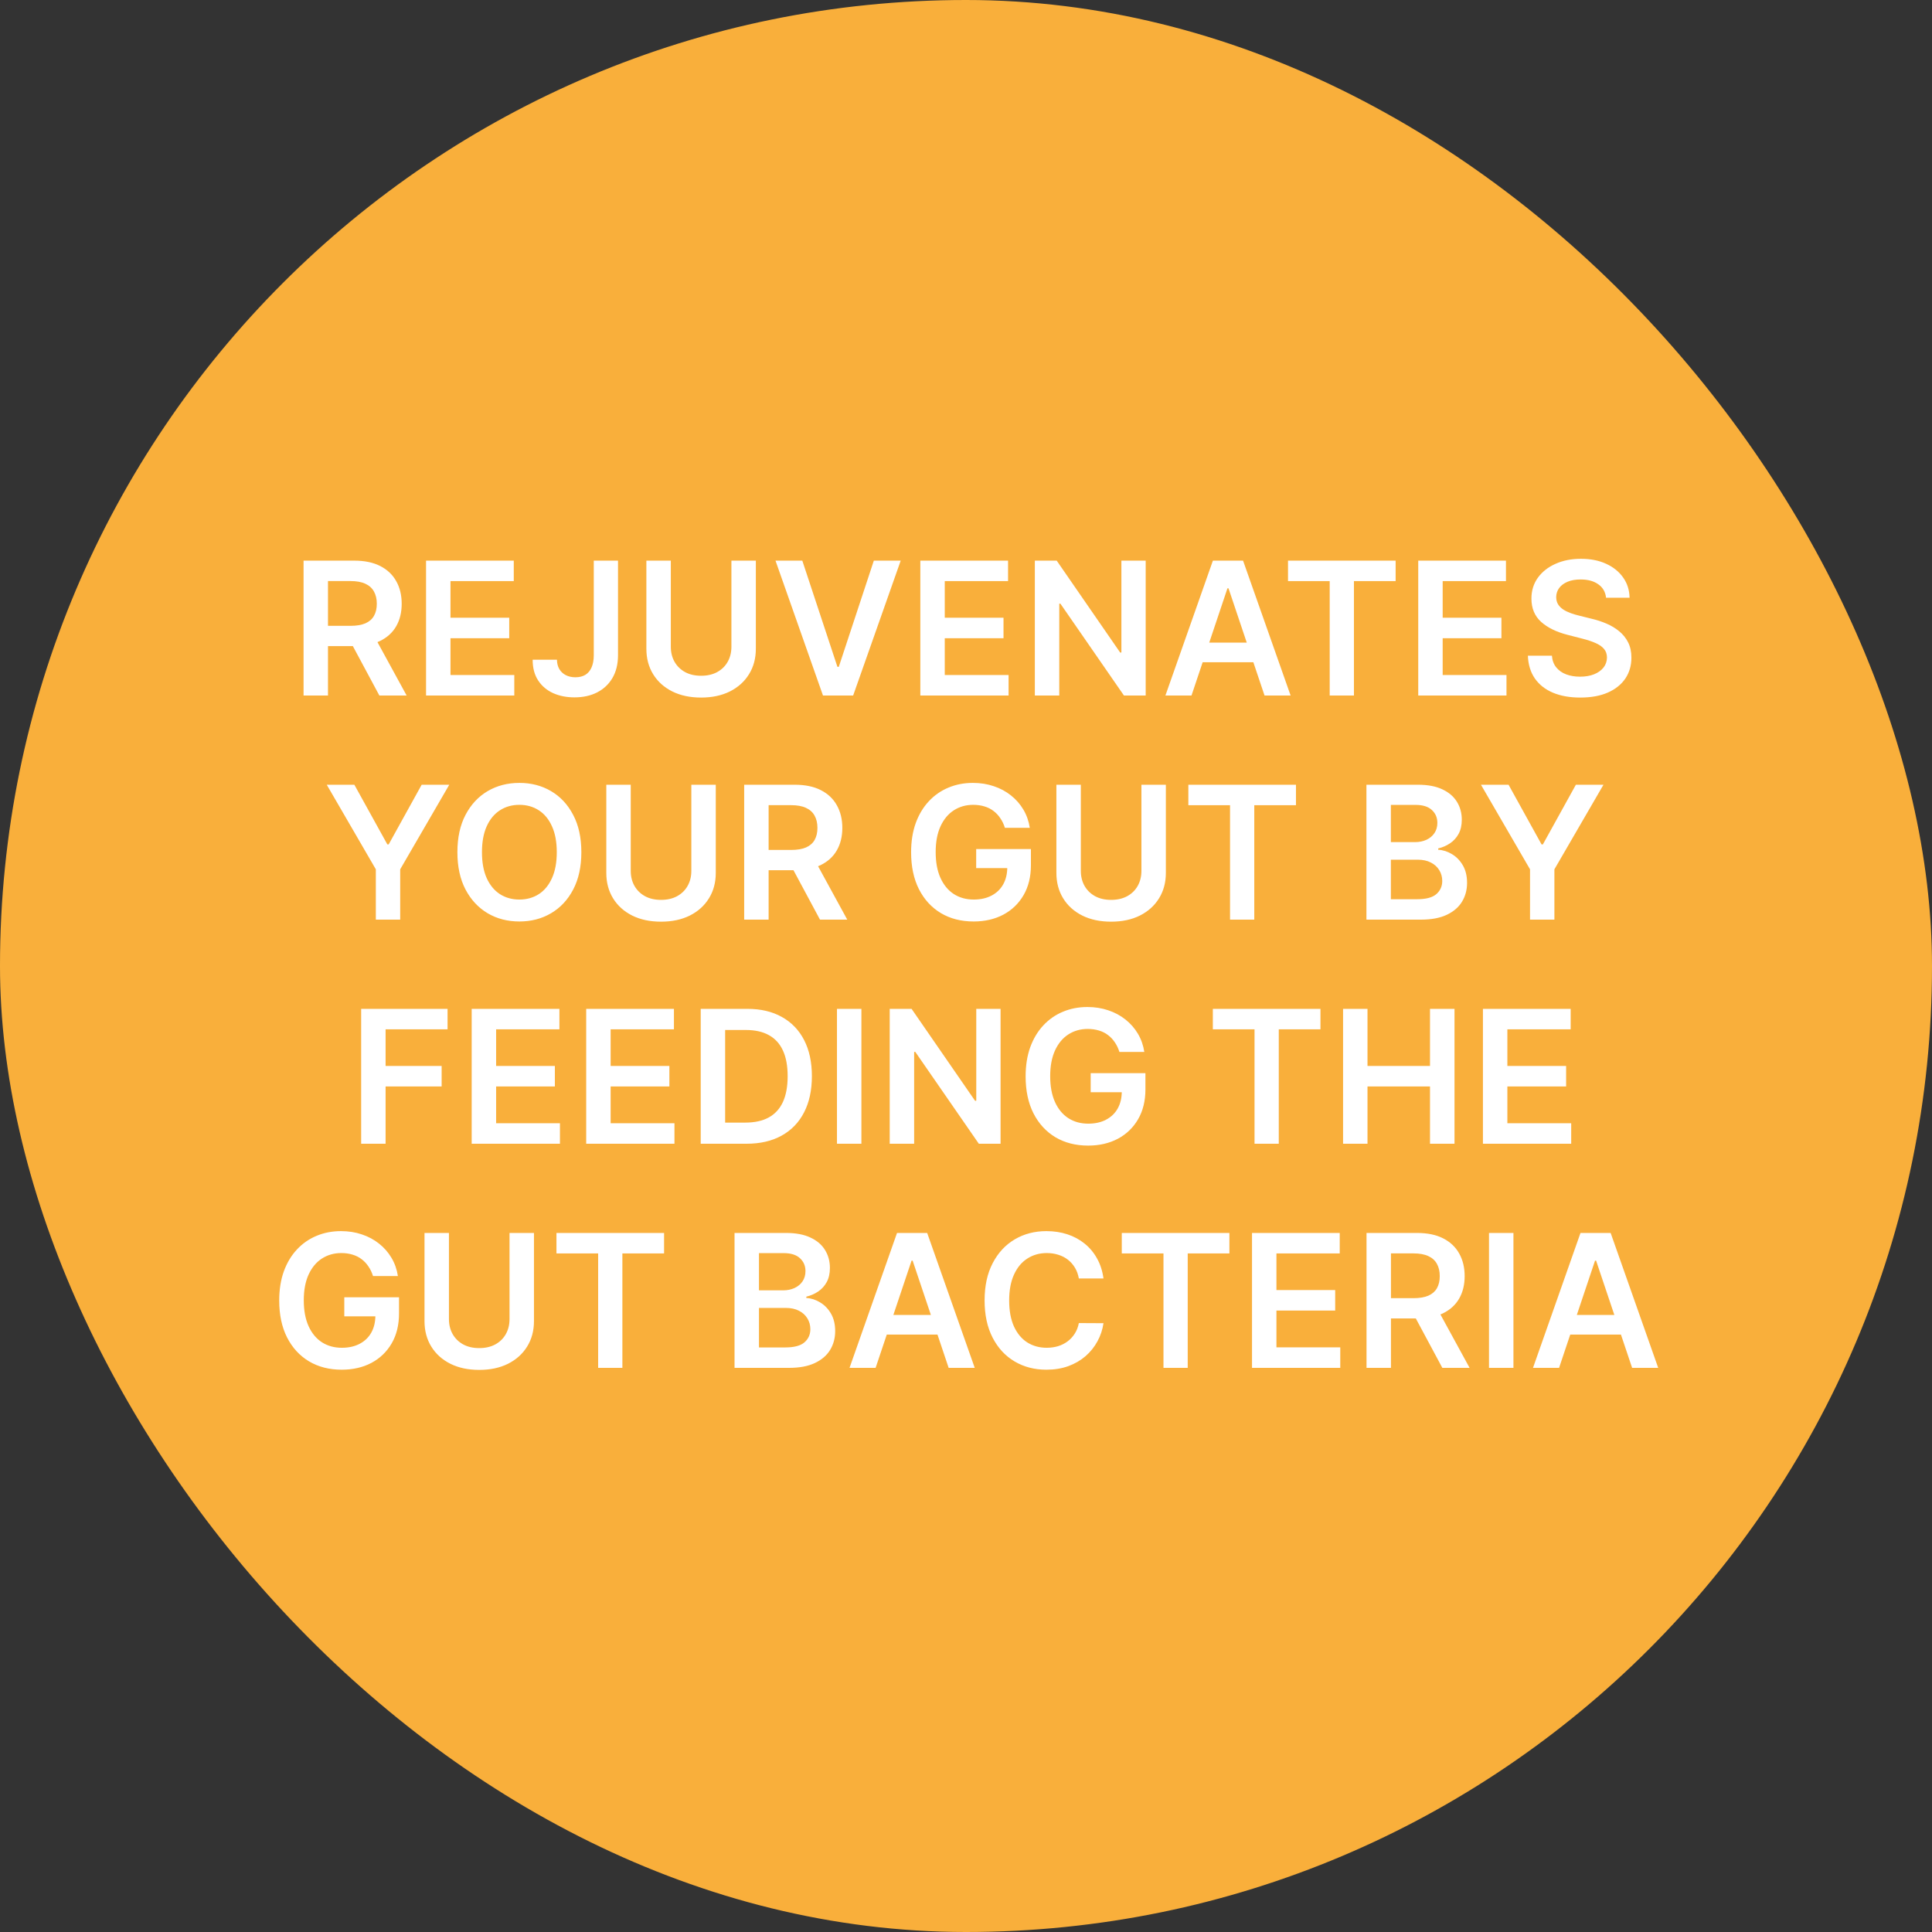
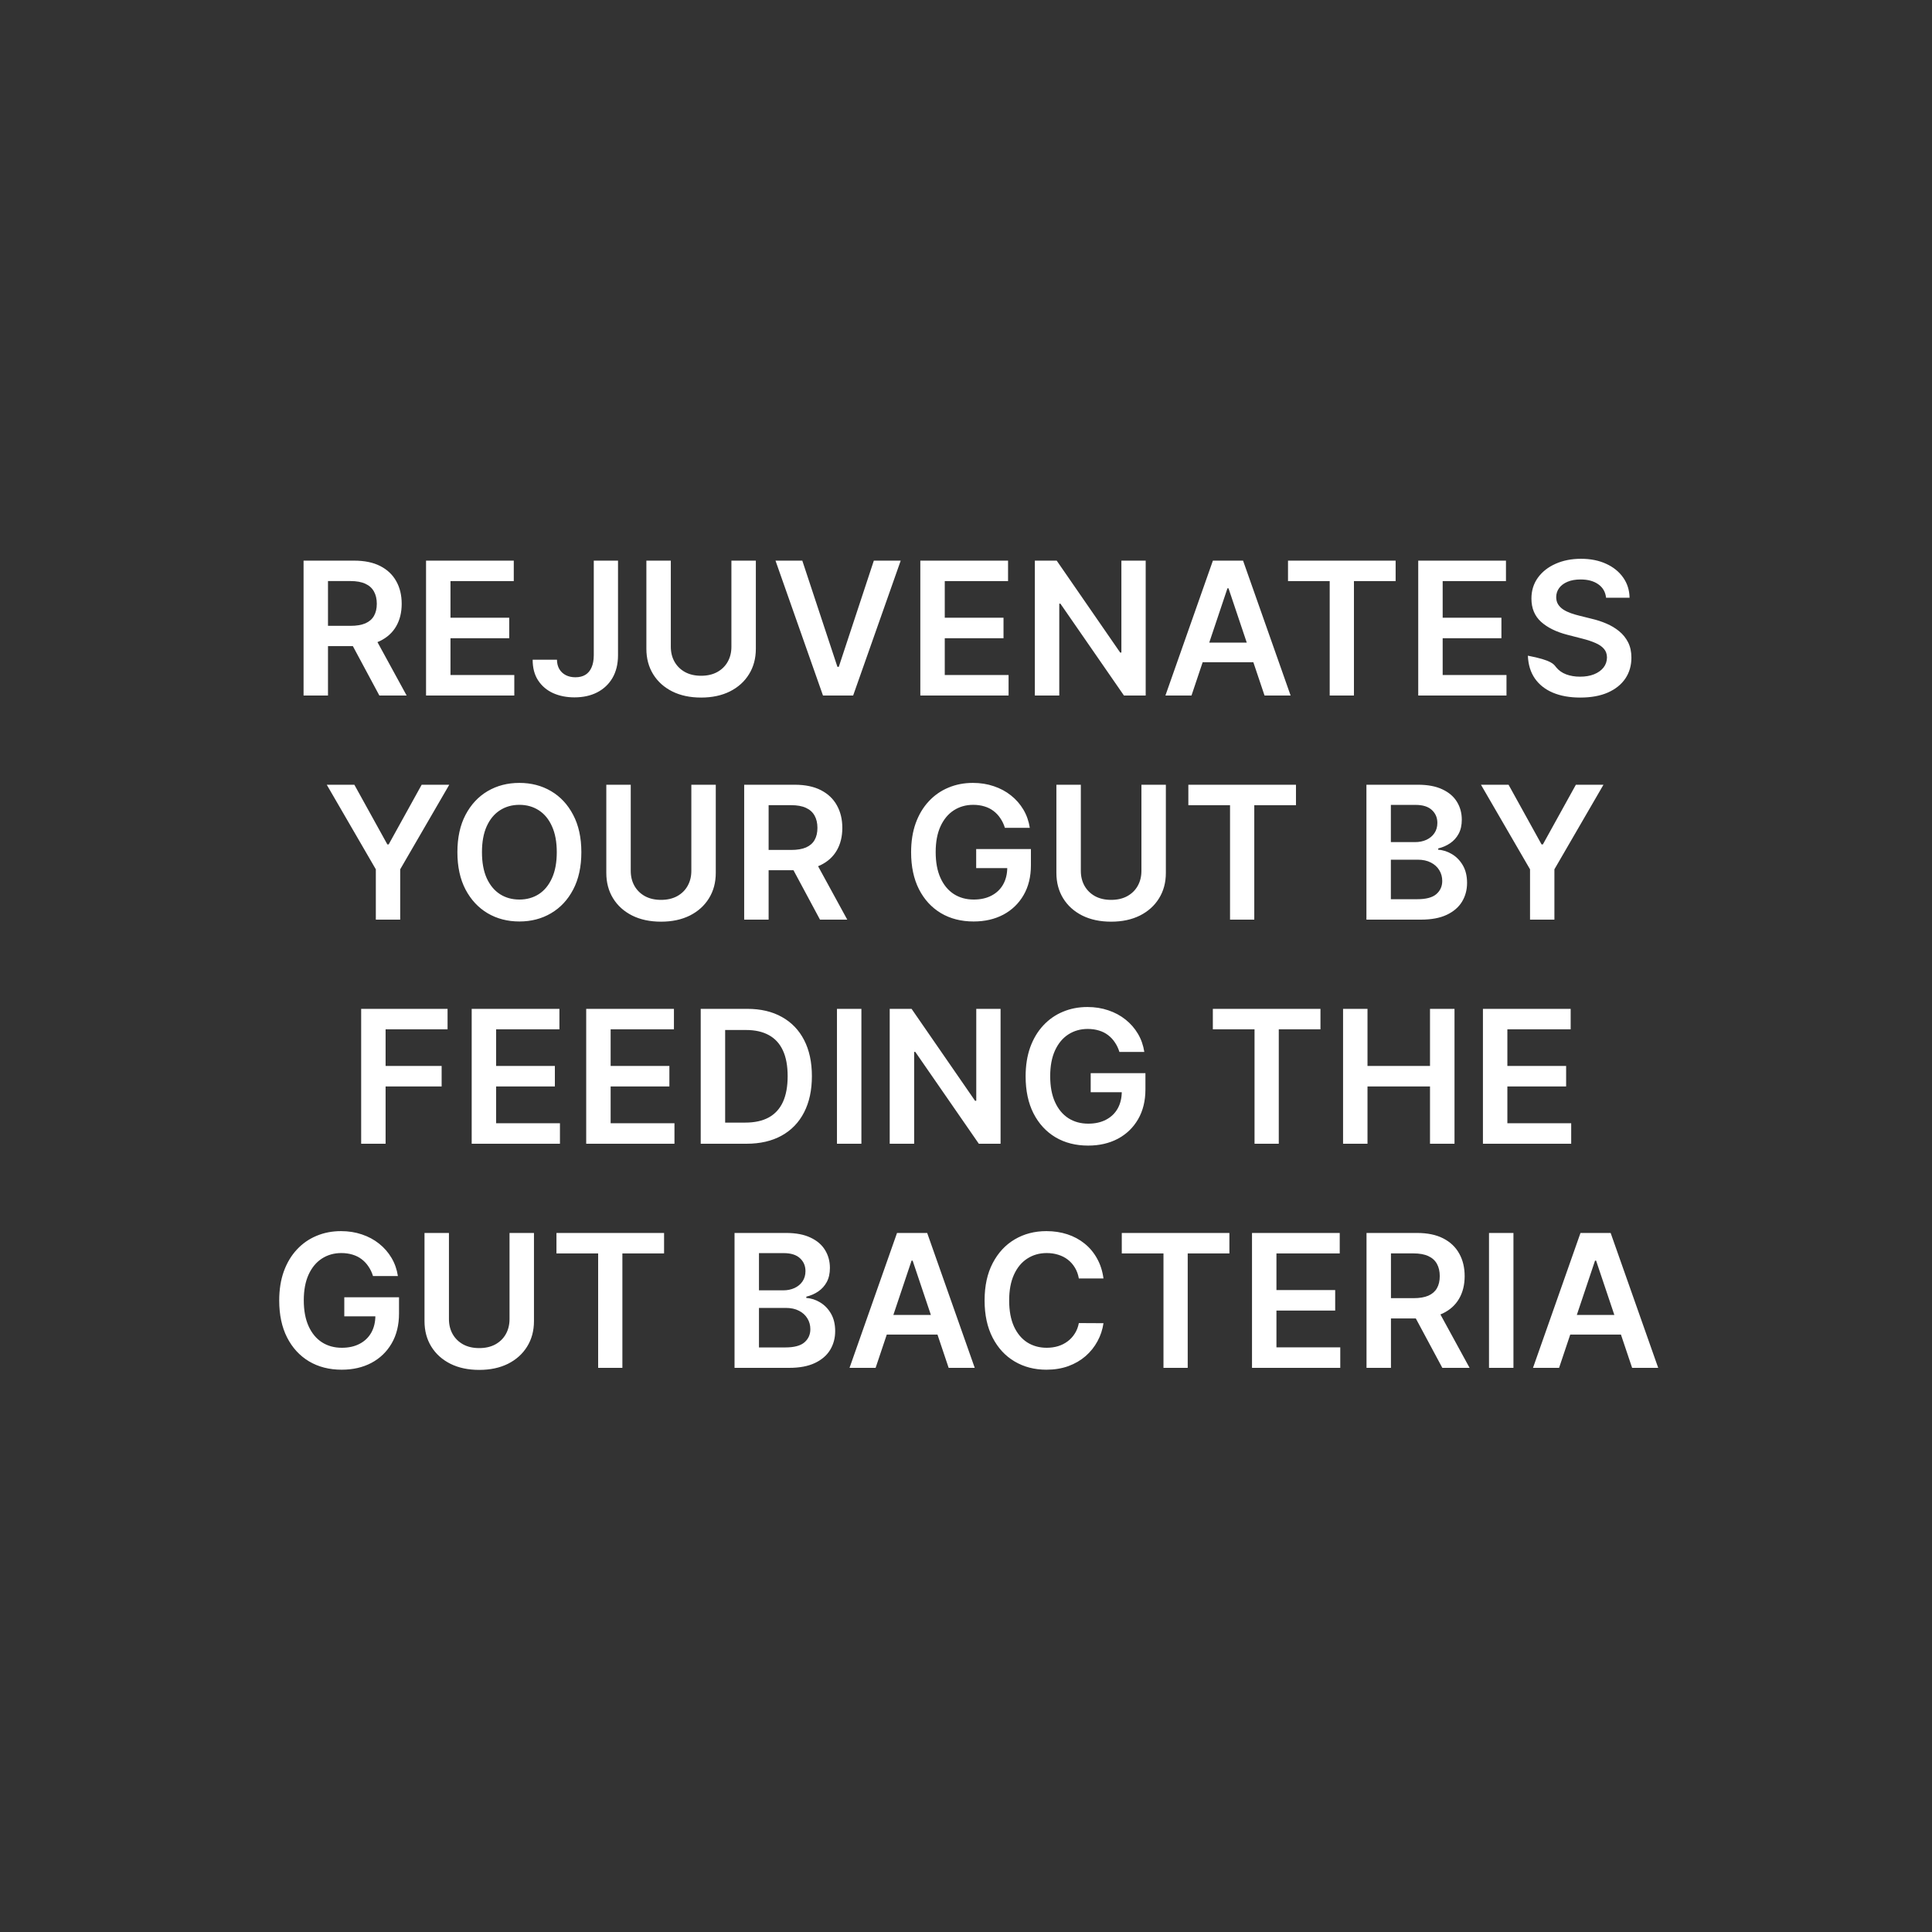
<svg xmlns="http://www.w3.org/2000/svg" width="250" height="250" viewBox="0 0 250 250" fill="none">
  <rect x="0" y="0" width="250" height="250" fill="#333333" stroke="none" />
-   <rect width="250" height="250" rx="125" fill="#F9AF3B" />
-   <path d="M39.281 90V72.546H45.826C47.167 72.546 48.292 72.778 49.201 73.244C50.116 73.71 50.806 74.364 51.272 75.204C51.744 76.04 51.979 77.014 51.979 78.128C51.979 79.247 51.741 80.219 51.264 81.043C50.792 81.861 50.096 82.494 49.175 82.943C48.255 83.386 47.124 83.608 45.783 83.608H41.121V80.983H45.357C46.141 80.983 46.783 80.875 47.283 80.659C47.783 80.438 48.153 80.117 48.391 79.696C48.636 79.27 48.758 78.747 48.758 78.128C48.758 77.508 48.636 76.98 48.391 76.543C48.147 76.099 47.775 75.764 47.275 75.537C46.775 75.304 46.13 75.188 45.34 75.188H42.442V90H39.281ZM48.297 82.091L52.619 90H49.09L44.846 82.091H48.297ZM55.13 90V72.546H66.482V75.196H58.292V79.935H65.894V82.585H58.292V87.349H66.55V90H55.13ZM76.834 72.546H79.971V84.818C79.965 85.943 79.726 86.912 79.255 87.724C78.783 88.531 78.124 89.153 77.278 89.591C76.437 90.023 75.457 90.239 74.337 90.239C73.314 90.239 72.394 90.057 71.576 89.693C70.763 89.324 70.118 88.778 69.641 88.057C69.164 87.335 68.925 86.438 68.925 85.364H72.07C72.076 85.835 72.178 86.242 72.377 86.582C72.582 86.923 72.863 87.185 73.221 87.367C73.579 87.548 73.991 87.639 74.457 87.639C74.962 87.639 75.391 87.534 75.743 87.324C76.096 87.108 76.363 86.79 76.545 86.369C76.732 85.949 76.829 85.432 76.834 84.818V72.546ZM94.644 72.546H97.806V83.949C97.806 85.199 97.51 86.298 96.919 87.247C96.334 88.196 95.51 88.938 94.448 89.472C93.385 90 92.144 90.264 90.724 90.264C89.297 90.264 88.053 90 86.991 89.472C85.928 88.938 85.104 88.196 84.519 87.247C83.934 86.298 83.641 85.199 83.641 83.949V72.546H86.803V83.685C86.803 84.412 86.962 85.06 87.28 85.628C87.604 86.196 88.059 86.642 88.644 86.966C89.229 87.284 89.922 87.443 90.724 87.443C91.525 87.443 92.218 87.284 92.803 86.966C93.394 86.642 93.849 86.196 94.167 85.628C94.485 85.06 94.644 84.412 94.644 83.685V72.546ZM103.818 72.546L108.361 86.284H108.54L113.074 72.546H116.551L110.397 90H106.494L100.349 72.546H103.818ZM119.09 90V72.546H130.442V75.196H122.252V79.935H129.854V82.585H122.252V87.349H130.51V90H119.09ZM148.252 72.546V90H145.439L137.215 78.111H137.07V90H133.908V72.546H136.738L144.953 84.443H145.107V72.546H148.252ZM154.179 90H150.804L156.948 72.546H160.852L167.005 90H163.63L158.968 76.125H158.832L154.179 90ZM154.289 83.156H163.494V85.696H154.289V83.156ZM166.668 75.196V72.546H180.594V75.196H175.199V90H172.063V75.196H166.668ZM183.519 90V72.546H194.871V75.196H186.681V79.935H194.283V82.585H186.681V87.349H194.939V90H183.519ZM207.823 77.344C207.743 76.599 207.408 76.02 206.817 75.605C206.232 75.19 205.47 74.983 204.533 74.983C203.874 74.983 203.308 75.082 202.837 75.281C202.365 75.48 202.004 75.75 201.754 76.091C201.504 76.432 201.377 76.821 201.371 77.258C201.371 77.622 201.453 77.938 201.618 78.204C201.788 78.472 202.019 78.699 202.308 78.886C202.598 79.068 202.919 79.222 203.271 79.347C203.624 79.472 203.979 79.577 204.337 79.662L205.973 80.071C206.632 80.224 207.266 80.432 207.874 80.693C208.487 80.954 209.036 81.284 209.519 81.682C210.007 82.079 210.394 82.56 210.678 83.122C210.962 83.685 211.104 84.344 211.104 85.099C211.104 86.122 210.842 87.023 210.32 87.801C209.797 88.574 209.041 89.179 208.053 89.617C207.07 90.048 205.879 90.264 204.482 90.264C203.124 90.264 201.945 90.054 200.945 89.633C199.95 89.213 199.172 88.599 198.609 87.793C198.053 86.986 197.752 86.003 197.706 84.844H200.817C200.862 85.452 201.05 85.957 201.379 86.361C201.709 86.764 202.138 87.065 202.666 87.264C203.2 87.463 203.797 87.562 204.456 87.562C205.144 87.562 205.746 87.46 206.263 87.256C206.786 87.046 207.195 86.756 207.49 86.386C207.786 86.011 207.936 85.574 207.942 85.074C207.936 84.619 207.803 84.244 207.541 83.949C207.28 83.648 206.913 83.398 206.442 83.199C205.976 82.994 205.43 82.812 204.805 82.653L202.82 82.142C201.382 81.773 200.246 81.213 199.411 80.463C198.581 79.707 198.166 78.704 198.166 77.454C198.166 76.426 198.445 75.526 199.002 74.753C199.564 73.98 200.328 73.381 201.294 72.954C202.26 72.523 203.354 72.307 204.575 72.307C205.814 72.307 206.899 72.523 207.831 72.954C208.769 73.381 209.504 73.974 210.038 74.736C210.573 75.492 210.848 76.361 210.865 77.344H207.823ZM42.283 101.545H45.854L50.123 109.267H50.294L54.564 101.545H58.135L51.785 112.489V119H48.632V112.489L42.283 101.545ZM75.227 110.273C75.227 112.153 74.874 113.764 74.17 115.105C73.471 116.44 72.516 117.463 71.306 118.173C70.102 118.884 68.735 119.239 67.207 119.239C65.678 119.239 64.309 118.884 63.099 118.173C61.894 117.457 60.94 116.432 60.235 115.097C59.536 113.756 59.187 112.148 59.187 110.273C59.187 108.392 59.536 106.784 60.235 105.449C60.94 104.108 61.894 103.082 63.099 102.372C64.309 101.662 65.678 101.307 67.207 101.307C68.735 101.307 70.102 101.662 71.306 102.372C72.516 103.082 73.471 104.108 74.17 105.449C74.874 106.784 75.227 108.392 75.227 110.273ZM72.047 110.273C72.047 108.949 71.84 107.832 71.425 106.923C71.016 106.009 70.448 105.318 69.721 104.852C68.993 104.381 68.155 104.145 67.207 104.145C66.258 104.145 65.42 104.381 64.692 104.852C63.965 105.318 63.394 106.009 62.979 106.923C62.57 107.832 62.366 108.949 62.366 110.273C62.366 111.597 62.57 112.716 62.979 113.631C63.394 114.54 63.965 115.23 64.692 115.702C65.42 116.168 66.258 116.401 67.207 116.401C68.155 116.401 68.993 116.168 69.721 115.702C70.448 115.23 71.016 114.54 71.425 113.631C71.84 112.716 72.047 111.597 72.047 110.273ZM89.459 101.545H92.621V112.949C92.621 114.199 92.325 115.298 91.734 116.247C91.149 117.196 90.325 117.937 89.263 118.472C88.2 119 86.959 119.264 85.538 119.264C84.112 119.264 82.868 119 81.805 118.472C80.743 117.937 79.919 117.196 79.334 116.247C78.748 115.298 78.456 114.199 78.456 112.949V101.545H81.618V112.685C81.618 113.412 81.777 114.06 82.095 114.628C82.419 115.196 82.873 115.642 83.459 115.966C84.044 116.284 84.737 116.443 85.538 116.443C86.339 116.443 87.032 116.284 87.618 115.966C88.209 115.642 88.663 115.196 88.981 114.628C89.3 114.06 89.459 113.412 89.459 112.685V101.545ZM96.297 119V101.545H102.843C104.184 101.545 105.309 101.778 106.218 102.244C107.133 102.71 107.823 103.364 108.289 104.205C108.76 105.04 108.996 106.014 108.996 107.128C108.996 108.247 108.758 109.219 108.28 110.043C107.809 110.861 107.113 111.494 106.192 111.943C105.272 112.386 104.141 112.608 102.8 112.608H98.138V109.983H102.374C103.158 109.983 103.8 109.875 104.3 109.659C104.8 109.437 105.17 109.116 105.408 108.696C105.652 108.27 105.775 107.747 105.775 107.128C105.775 106.509 105.652 105.98 105.408 105.543C105.164 105.099 104.792 104.764 104.292 104.537C103.792 104.304 103.147 104.188 102.357 104.188H99.459V119H96.297ZM105.314 111.091L109.635 119H106.107L101.863 111.091H105.314ZM130.033 107.119C129.891 106.659 129.695 106.247 129.445 105.884C129.201 105.514 128.905 105.199 128.559 104.938C128.218 104.676 127.826 104.48 127.382 104.349C126.939 104.213 126.456 104.145 125.934 104.145C124.996 104.145 124.161 104.381 123.428 104.852C122.695 105.324 122.118 106.017 121.698 106.932C121.283 107.841 121.076 108.949 121.076 110.256C121.076 111.574 121.283 112.69 121.698 113.605C122.113 114.52 122.689 115.216 123.428 115.693C124.167 116.165 125.025 116.401 126.002 116.401C126.888 116.401 127.655 116.23 128.303 115.889C128.956 115.548 129.459 115.065 129.811 114.44C130.164 113.81 130.34 113.071 130.34 112.224L131.056 112.335H126.317V109.864H133.4V111.96C133.4 113.455 133.081 114.747 132.445 115.838C131.809 116.929 130.934 117.77 129.82 118.361C128.706 118.946 127.428 119.239 125.985 119.239C124.377 119.239 122.965 118.878 121.749 118.156C120.539 117.429 119.593 116.398 118.911 115.062C118.235 113.722 117.897 112.131 117.897 110.29C117.897 108.881 118.096 107.622 118.493 106.514C118.897 105.406 119.459 104.466 120.181 103.693C120.902 102.915 121.749 102.324 122.721 101.92C123.692 101.511 124.749 101.307 125.891 101.307C126.857 101.307 127.757 101.449 128.593 101.733C129.428 102.011 130.169 102.409 130.817 102.926C131.471 103.443 132.007 104.057 132.428 104.767C132.848 105.477 133.124 106.261 133.255 107.119H130.033ZM147.7 101.545H150.862V112.949C150.862 114.199 150.566 115.298 149.975 116.247C149.39 117.196 148.566 117.937 147.504 118.472C146.441 119 145.2 119.264 143.779 119.264C142.353 119.264 141.109 119 140.046 118.472C138.984 117.937 138.16 117.196 137.575 116.247C136.99 115.298 136.697 114.199 136.697 112.949V101.545H139.859V112.685C139.859 113.412 140.018 114.06 140.336 114.628C140.66 115.196 141.115 115.642 141.7 115.966C142.285 116.284 142.978 116.443 143.779 116.443C144.581 116.443 145.274 116.284 145.859 115.966C146.45 115.642 146.904 115.196 147.223 114.628C147.541 114.06 147.7 113.412 147.7 112.685V101.545ZM153.772 104.196V101.545H167.698V104.196H162.303V119H159.166V104.196H153.772ZM176.815 119V101.545H183.497C184.759 101.545 185.807 101.744 186.642 102.142C187.483 102.534 188.111 103.071 188.526 103.753C188.946 104.435 189.156 105.207 189.156 106.071C189.156 106.781 189.02 107.389 188.747 107.895C188.475 108.395 188.108 108.801 187.648 109.114C187.188 109.426 186.673 109.651 186.105 109.787V109.957C186.725 109.991 187.318 110.182 187.887 110.528C188.46 110.869 188.929 111.352 189.293 111.977C189.656 112.602 189.838 113.358 189.838 114.244C189.838 115.148 189.619 115.96 189.182 116.682C188.744 117.398 188.085 117.963 187.205 118.378C186.324 118.793 185.216 119 183.881 119H176.815ZM179.977 116.358H183.378C184.526 116.358 185.352 116.139 185.858 115.702C186.369 115.259 186.625 114.69 186.625 113.997C186.625 113.48 186.497 113.014 186.242 112.599C185.986 112.179 185.622 111.849 185.151 111.611C184.679 111.366 184.117 111.244 183.463 111.244H179.977V116.358ZM179.977 108.969H183.105C183.651 108.969 184.142 108.869 184.58 108.67C185.017 108.466 185.361 108.179 185.611 107.81C185.867 107.435 185.994 106.991 185.994 106.48C185.994 105.804 185.756 105.247 185.279 104.81C184.807 104.372 184.105 104.153 183.173 104.153H179.977V108.969ZM191.636 101.545H195.207L199.477 109.267H199.647L203.917 101.545H207.488L201.139 112.489V119H197.985V112.489L191.636 101.545ZM46.734 148V130.545H57.915V133.196H49.896V137.935H57.148V140.585H49.896V148H46.734ZM61.036 148V130.545H72.388V133.196H64.198V137.935H71.8V140.585H64.198V145.349H72.457V148H61.036ZM75.854 148V130.545H87.207V133.196H79.016V137.935H86.618V140.585H79.016V145.349H87.275V148H75.854ZM96.587 148H90.672V130.545H96.707C98.439 130.545 99.928 130.895 101.172 131.594C102.422 132.287 103.383 133.284 104.053 134.585C104.724 135.886 105.059 137.443 105.059 139.256C105.059 141.074 104.721 142.636 104.045 143.943C103.374 145.25 102.405 146.253 101.138 146.952C99.877 147.651 98.36 148 96.587 148ZM93.834 145.264H96.434C97.65 145.264 98.664 145.043 99.476 144.599C100.289 144.151 100.9 143.483 101.309 142.597C101.718 141.705 101.922 140.591 101.922 139.256C101.922 137.92 101.718 136.812 101.309 135.932C100.9 135.045 100.295 134.384 99.493 133.946C98.698 133.503 97.709 133.281 96.528 133.281H93.834V145.264ZM111.465 130.545V148H108.303V130.545H111.465ZM129.473 130.545V148H126.66L118.436 136.111H118.291V148H115.129V130.545H117.958L126.174 142.443H126.328V130.545H129.473ZM144.851 136.119C144.709 135.659 144.513 135.247 144.263 134.884C144.019 134.514 143.723 134.199 143.377 133.938C143.036 133.676 142.644 133.48 142.201 133.349C141.757 133.213 141.274 133.145 140.752 133.145C139.814 133.145 138.979 133.381 138.246 133.852C137.513 134.324 136.936 135.017 136.516 135.932C136.101 136.841 135.894 137.949 135.894 139.256C135.894 140.574 136.101 141.69 136.516 142.605C136.931 143.52 137.507 144.216 138.246 144.693C138.985 145.165 139.843 145.401 140.82 145.401C141.706 145.401 142.473 145.23 143.121 144.889C143.774 144.548 144.277 144.065 144.63 143.44C144.982 142.81 145.158 142.071 145.158 141.224L145.874 141.335H141.135V138.864H148.218V140.96C148.218 142.455 147.899 143.747 147.263 144.838C146.627 145.929 145.752 146.77 144.638 147.361C143.524 147.946 142.246 148.239 140.803 148.239C139.195 148.239 137.783 147.878 136.567 147.156C135.357 146.429 134.411 145.398 133.729 144.062C133.053 142.722 132.715 141.131 132.715 139.29C132.715 137.881 132.914 136.622 133.311 135.514C133.715 134.406 134.277 133.466 134.999 132.693C135.72 131.915 136.567 131.324 137.539 130.92C138.51 130.511 139.567 130.307 140.709 130.307C141.675 130.307 142.576 130.449 143.411 130.733C144.246 131.011 144.988 131.409 145.635 131.926C146.289 132.443 146.826 133.057 147.246 133.767C147.667 134.477 147.942 135.261 148.073 136.119H144.851ZM156.941 133.196V130.545H170.867V133.196H165.473V148H162.336V133.196H156.941ZM173.792 148V130.545H176.954V137.935H185.042V130.545H188.213V148H185.042V140.585H176.954V148H173.792ZM191.891 148V130.545H203.244V133.196H195.053V137.935H202.656V140.585H195.053V145.349H203.312V148H191.891ZM48.267 165.119C48.125 164.659 47.929 164.247 47.679 163.884C47.434 163.514 47.139 163.199 46.792 162.938C46.451 162.676 46.059 162.48 45.616 162.349C45.173 162.213 44.69 162.145 44.167 162.145C43.23 162.145 42.395 162.381 41.661 162.852C40.929 163.324 40.352 164.017 39.931 164.932C39.517 165.841 39.309 166.949 39.309 168.256C39.309 169.574 39.517 170.69 39.931 171.605C40.346 172.52 40.923 173.216 41.661 173.693C42.4 174.165 43.258 174.401 44.235 174.401C45.122 174.401 45.889 174.23 46.536 173.889C47.19 173.548 47.693 173.065 48.045 172.44C48.397 171.81 48.574 171.071 48.574 170.224L49.289 170.335H44.551V167.864H51.633V169.96C51.633 171.455 51.315 172.747 50.679 173.838C50.042 174.929 49.167 175.77 48.054 176.361C46.94 176.946 45.661 177.239 44.218 177.239C42.61 177.239 41.199 176.878 39.983 176.156C38.772 175.429 37.826 174.398 37.145 173.062C36.468 171.722 36.13 170.131 36.13 168.29C36.13 166.881 36.329 165.622 36.727 164.514C37.13 163.406 37.693 162.466 38.414 161.693C39.136 160.915 39.983 160.324 40.954 159.92C41.926 159.511 42.983 159.307 44.125 159.307C45.09 159.307 45.991 159.449 46.826 159.733C47.661 160.011 48.403 160.409 49.051 160.926C49.704 161.443 50.241 162.057 50.661 162.767C51.082 163.477 51.358 164.261 51.488 165.119H48.267ZM65.933 159.545H69.095V170.949C69.095 172.199 68.8 173.298 68.209 174.247C67.624 175.196 66.8 175.937 65.737 176.472C64.675 177 63.434 177.264 62.013 177.264C60.587 177.264 59.343 177 58.28 176.472C57.218 175.937 56.394 175.196 55.809 174.247C55.223 173.298 54.931 172.199 54.931 170.949V159.545H58.093V170.685C58.093 171.412 58.252 172.06 58.57 172.628C58.894 173.196 59.348 173.642 59.934 173.966C60.519 174.284 61.212 174.443 62.013 174.443C62.814 174.443 63.507 174.284 64.093 173.966C64.683 173.642 65.138 173.196 65.456 172.628C65.774 172.06 65.933 171.412 65.933 170.685V159.545ZM72.005 162.196V159.545H85.931V162.196H80.536V177H77.4V162.196H72.005ZM95.049 177V159.545H101.731C102.992 159.545 104.041 159.744 104.876 160.142C105.717 160.534 106.345 161.071 106.759 161.753C107.18 162.435 107.39 163.207 107.39 164.071C107.39 164.781 107.254 165.389 106.981 165.895C106.708 166.395 106.342 166.801 105.881 167.114C105.421 167.426 104.907 167.651 104.339 167.787V167.957C104.958 167.991 105.552 168.182 106.12 168.528C106.694 168.869 107.163 169.352 107.526 169.977C107.89 170.602 108.072 171.358 108.072 172.244C108.072 173.148 107.853 173.96 107.416 174.682C106.978 175.398 106.319 175.963 105.438 176.378C104.558 176.793 103.45 177 102.114 177H95.049ZM98.211 174.358H101.612C102.759 174.358 103.586 174.139 104.092 173.702C104.603 173.259 104.859 172.69 104.859 171.997C104.859 171.48 104.731 171.014 104.475 170.599C104.22 170.179 103.856 169.849 103.384 169.611C102.913 169.366 102.35 169.244 101.697 169.244H98.211V174.358ZM98.211 166.969H101.339C101.884 166.969 102.376 166.869 102.813 166.67C103.251 166.466 103.595 166.179 103.845 165.81C104.1 165.435 104.228 164.991 104.228 164.48C104.228 163.804 103.989 163.247 103.512 162.81C103.041 162.372 102.339 162.153 101.407 162.153H98.211V166.969ZM113.304 177H109.929L116.074 159.545H119.977L126.131 177H122.756L118.094 163.125H117.957L113.304 177ZM113.415 170.156H122.619V172.696H113.415V170.156ZM142.79 165.435H139.602C139.511 164.912 139.344 164.449 139.099 164.045C138.855 163.636 138.551 163.29 138.187 163.006C137.824 162.722 137.409 162.509 136.943 162.366C136.483 162.219 135.986 162.145 135.452 162.145C134.503 162.145 133.662 162.384 132.929 162.861C132.196 163.332 131.622 164.026 131.207 164.94C130.793 165.849 130.585 166.96 130.585 168.273C130.585 169.608 130.793 170.733 131.207 171.648C131.628 172.557 132.202 173.244 132.929 173.71C133.662 174.17 134.5 174.401 135.443 174.401C135.966 174.401 136.455 174.332 136.909 174.196C137.369 174.054 137.781 173.847 138.145 173.574C138.514 173.301 138.824 172.966 139.074 172.568C139.33 172.17 139.506 171.716 139.602 171.205L142.79 171.222C142.67 172.051 142.412 172.83 142.014 173.557C141.622 174.284 141.108 174.926 140.472 175.483C139.835 176.034 139.091 176.466 138.239 176.778C137.386 177.085 136.44 177.239 135.401 177.239C133.866 177.239 132.497 176.884 131.293 176.173C130.088 175.463 129.139 174.438 128.446 173.097C127.753 171.756 127.406 170.148 127.406 168.273C127.406 166.392 127.756 164.784 128.455 163.449C129.153 162.108 130.105 161.082 131.31 160.372C132.514 159.662 133.878 159.307 135.401 159.307C136.372 159.307 137.276 159.443 138.111 159.716C138.946 159.989 139.69 160.389 140.344 160.918C140.997 161.44 141.534 162.082 141.955 162.844C142.381 163.599 142.659 164.463 142.79 165.435ZM145.158 162.196V159.545H159.084V162.196H153.69V177H150.553V162.196H145.158ZM162.009 177V159.545H173.361V162.196H165.171V166.935H172.773V169.585H165.171V174.349H173.43V177H162.009ZM176.827 177V159.545H183.373C184.714 159.545 185.839 159.778 186.748 160.244C187.662 160.71 188.353 161.364 188.819 162.205C189.29 163.04 189.526 164.014 189.526 165.128C189.526 166.247 189.287 167.219 188.81 168.043C188.339 168.861 187.643 169.494 186.722 169.943C185.802 170.386 184.671 170.608 183.33 170.608H178.668V167.983H182.904C183.688 167.983 184.33 167.875 184.83 167.659C185.33 167.437 185.699 167.116 185.938 166.696C186.182 166.27 186.304 165.747 186.304 165.128C186.304 164.509 186.182 163.98 185.938 163.543C185.694 163.099 185.322 162.764 184.822 162.537C184.322 162.304 183.677 162.188 182.887 162.188H179.989V177H176.827ZM185.844 169.091L190.165 177H186.637L182.393 169.091H185.844ZM195.839 159.545V177H192.677V159.545H195.839ZM201.744 177H198.369L204.514 159.545H208.417L214.571 177H211.196L206.534 163.125H206.397L201.744 177ZM201.855 170.156H211.059V172.696H201.855V170.156Z" fill="white" />
+   <path d="M39.281 90V72.546H45.826C47.167 72.546 48.292 72.778 49.201 73.244C50.116 73.71 50.806 74.364 51.272 75.204C51.744 76.04 51.979 77.014 51.979 78.128C51.979 79.247 51.741 80.219 51.264 81.043C50.792 81.861 50.096 82.494 49.175 82.943C48.255 83.386 47.124 83.608 45.783 83.608H41.121V80.983H45.357C46.141 80.983 46.783 80.875 47.283 80.659C47.783 80.438 48.153 80.117 48.391 79.696C48.636 79.27 48.758 78.747 48.758 78.128C48.758 77.508 48.636 76.98 48.391 76.543C48.147 76.099 47.775 75.764 47.275 75.537C46.775 75.304 46.13 75.188 45.34 75.188H42.442V90H39.281ZM48.297 82.091L52.619 90H49.09L44.846 82.091H48.297ZM55.13 90V72.546H66.482V75.196H58.292V79.935H65.894V82.585H58.292V87.349H66.55V90H55.13ZM76.834 72.546H79.971V84.818C79.965 85.943 79.726 86.912 79.255 87.724C78.783 88.531 78.124 89.153 77.278 89.591C76.437 90.023 75.457 90.239 74.337 90.239C73.314 90.239 72.394 90.057 71.576 89.693C70.763 89.324 70.118 88.778 69.641 88.057C69.164 87.335 68.925 86.438 68.925 85.364H72.07C72.076 85.835 72.178 86.242 72.377 86.582C72.582 86.923 72.863 87.185 73.221 87.367C73.579 87.548 73.991 87.639 74.457 87.639C74.962 87.639 75.391 87.534 75.743 87.324C76.096 87.108 76.363 86.79 76.545 86.369C76.732 85.949 76.829 85.432 76.834 84.818V72.546ZM94.644 72.546H97.806V83.949C97.806 85.199 97.51 86.298 96.919 87.247C96.334 88.196 95.51 88.938 94.448 89.472C93.385 90 92.144 90.264 90.724 90.264C89.297 90.264 88.053 90 86.991 89.472C85.928 88.938 85.104 88.196 84.519 87.247C83.934 86.298 83.641 85.199 83.641 83.949V72.546H86.803V83.685C86.803 84.412 86.962 85.06 87.28 85.628C87.604 86.196 88.059 86.642 88.644 86.966C89.229 87.284 89.922 87.443 90.724 87.443C91.525 87.443 92.218 87.284 92.803 86.966C93.394 86.642 93.849 86.196 94.167 85.628C94.485 85.06 94.644 84.412 94.644 83.685V72.546ZM103.818 72.546L108.361 86.284H108.54L113.074 72.546H116.551L110.397 90H106.494L100.349 72.546H103.818ZM119.09 90V72.546H130.442V75.196H122.252V79.935H129.854V82.585H122.252V87.349H130.51V90H119.09ZM148.252 72.546V90H145.439L137.215 78.111H137.07V90H133.908V72.546H136.738L144.953 84.443H145.107V72.546H148.252ZM154.179 90H150.804L156.948 72.546H160.852L167.005 90H163.63L158.968 76.125H158.832L154.179 90ZM154.289 83.156H163.494V85.696H154.289V83.156ZM166.668 75.196V72.546H180.594V75.196H175.199V90H172.063V75.196H166.668ZM183.519 90V72.546H194.871V75.196H186.681V79.935H194.283V82.585H186.681V87.349H194.939V90H183.519ZM207.823 77.344C207.743 76.599 207.408 76.02 206.817 75.605C206.232 75.19 205.47 74.983 204.533 74.983C203.874 74.983 203.308 75.082 202.837 75.281C202.365 75.48 202.004 75.75 201.754 76.091C201.504 76.432 201.377 76.821 201.371 77.258C201.371 77.622 201.453 77.938 201.618 78.204C201.788 78.472 202.019 78.699 202.308 78.886C202.598 79.068 202.919 79.222 203.271 79.347C203.624 79.472 203.979 79.577 204.337 79.662L205.973 80.071C206.632 80.224 207.266 80.432 207.874 80.693C208.487 80.954 209.036 81.284 209.519 81.682C210.007 82.079 210.394 82.56 210.678 83.122C210.962 83.685 211.104 84.344 211.104 85.099C211.104 86.122 210.842 87.023 210.32 87.801C209.797 88.574 209.041 89.179 208.053 89.617C207.07 90.048 205.879 90.264 204.482 90.264C203.124 90.264 201.945 90.054 200.945 89.633C199.95 89.213 199.172 88.599 198.609 87.793C198.053 86.986 197.752 86.003 197.706 84.844C200.862 85.452 201.05 85.957 201.379 86.361C201.709 86.764 202.138 87.065 202.666 87.264C203.2 87.463 203.797 87.562 204.456 87.562C205.144 87.562 205.746 87.46 206.263 87.256C206.786 87.046 207.195 86.756 207.49 86.386C207.786 86.011 207.936 85.574 207.942 85.074C207.936 84.619 207.803 84.244 207.541 83.949C207.28 83.648 206.913 83.398 206.442 83.199C205.976 82.994 205.43 82.812 204.805 82.653L202.82 82.142C201.382 81.773 200.246 81.213 199.411 80.463C198.581 79.707 198.166 78.704 198.166 77.454C198.166 76.426 198.445 75.526 199.002 74.753C199.564 73.98 200.328 73.381 201.294 72.954C202.26 72.523 203.354 72.307 204.575 72.307C205.814 72.307 206.899 72.523 207.831 72.954C208.769 73.381 209.504 73.974 210.038 74.736C210.573 75.492 210.848 76.361 210.865 77.344H207.823ZM42.283 101.545H45.854L50.123 109.267H50.294L54.564 101.545H58.135L51.785 112.489V119H48.632V112.489L42.283 101.545ZM75.227 110.273C75.227 112.153 74.874 113.764 74.17 115.105C73.471 116.44 72.516 117.463 71.306 118.173C70.102 118.884 68.735 119.239 67.207 119.239C65.678 119.239 64.309 118.884 63.099 118.173C61.894 117.457 60.94 116.432 60.235 115.097C59.536 113.756 59.187 112.148 59.187 110.273C59.187 108.392 59.536 106.784 60.235 105.449C60.94 104.108 61.894 103.082 63.099 102.372C64.309 101.662 65.678 101.307 67.207 101.307C68.735 101.307 70.102 101.662 71.306 102.372C72.516 103.082 73.471 104.108 74.17 105.449C74.874 106.784 75.227 108.392 75.227 110.273ZM72.047 110.273C72.047 108.949 71.84 107.832 71.425 106.923C71.016 106.009 70.448 105.318 69.721 104.852C68.993 104.381 68.155 104.145 67.207 104.145C66.258 104.145 65.42 104.381 64.692 104.852C63.965 105.318 63.394 106.009 62.979 106.923C62.57 107.832 62.366 108.949 62.366 110.273C62.366 111.597 62.57 112.716 62.979 113.631C63.394 114.54 63.965 115.23 64.692 115.702C65.42 116.168 66.258 116.401 67.207 116.401C68.155 116.401 68.993 116.168 69.721 115.702C70.448 115.23 71.016 114.54 71.425 113.631C71.84 112.716 72.047 111.597 72.047 110.273ZM89.459 101.545H92.621V112.949C92.621 114.199 92.325 115.298 91.734 116.247C91.149 117.196 90.325 117.937 89.263 118.472C88.2 119 86.959 119.264 85.538 119.264C84.112 119.264 82.868 119 81.805 118.472C80.743 117.937 79.919 117.196 79.334 116.247C78.748 115.298 78.456 114.199 78.456 112.949V101.545H81.618V112.685C81.618 113.412 81.777 114.06 82.095 114.628C82.419 115.196 82.873 115.642 83.459 115.966C84.044 116.284 84.737 116.443 85.538 116.443C86.339 116.443 87.032 116.284 87.618 115.966C88.209 115.642 88.663 115.196 88.981 114.628C89.3 114.06 89.459 113.412 89.459 112.685V101.545ZM96.297 119V101.545H102.843C104.184 101.545 105.309 101.778 106.218 102.244C107.133 102.71 107.823 103.364 108.289 104.205C108.76 105.04 108.996 106.014 108.996 107.128C108.996 108.247 108.758 109.219 108.28 110.043C107.809 110.861 107.113 111.494 106.192 111.943C105.272 112.386 104.141 112.608 102.8 112.608H98.138V109.983H102.374C103.158 109.983 103.8 109.875 104.3 109.659C104.8 109.437 105.17 109.116 105.408 108.696C105.652 108.27 105.775 107.747 105.775 107.128C105.775 106.509 105.652 105.98 105.408 105.543C105.164 105.099 104.792 104.764 104.292 104.537C103.792 104.304 103.147 104.188 102.357 104.188H99.459V119H96.297ZM105.314 111.091L109.635 119H106.107L101.863 111.091H105.314ZM130.033 107.119C129.891 106.659 129.695 106.247 129.445 105.884C129.201 105.514 128.905 105.199 128.559 104.938C128.218 104.676 127.826 104.48 127.382 104.349C126.939 104.213 126.456 104.145 125.934 104.145C124.996 104.145 124.161 104.381 123.428 104.852C122.695 105.324 122.118 106.017 121.698 106.932C121.283 107.841 121.076 108.949 121.076 110.256C121.076 111.574 121.283 112.69 121.698 113.605C122.113 114.52 122.689 115.216 123.428 115.693C124.167 116.165 125.025 116.401 126.002 116.401C126.888 116.401 127.655 116.23 128.303 115.889C128.956 115.548 129.459 115.065 129.811 114.44C130.164 113.81 130.34 113.071 130.34 112.224L131.056 112.335H126.317V109.864H133.4V111.96C133.4 113.455 133.081 114.747 132.445 115.838C131.809 116.929 130.934 117.77 129.82 118.361C128.706 118.946 127.428 119.239 125.985 119.239C124.377 119.239 122.965 118.878 121.749 118.156C120.539 117.429 119.593 116.398 118.911 115.062C118.235 113.722 117.897 112.131 117.897 110.29C117.897 108.881 118.096 107.622 118.493 106.514C118.897 105.406 119.459 104.466 120.181 103.693C120.902 102.915 121.749 102.324 122.721 101.92C123.692 101.511 124.749 101.307 125.891 101.307C126.857 101.307 127.757 101.449 128.593 101.733C129.428 102.011 130.169 102.409 130.817 102.926C131.471 103.443 132.007 104.057 132.428 104.767C132.848 105.477 133.124 106.261 133.255 107.119H130.033ZM147.7 101.545H150.862V112.949C150.862 114.199 150.566 115.298 149.975 116.247C149.39 117.196 148.566 117.937 147.504 118.472C146.441 119 145.2 119.264 143.779 119.264C142.353 119.264 141.109 119 140.046 118.472C138.984 117.937 138.16 117.196 137.575 116.247C136.99 115.298 136.697 114.199 136.697 112.949V101.545H139.859V112.685C139.859 113.412 140.018 114.06 140.336 114.628C140.66 115.196 141.115 115.642 141.7 115.966C142.285 116.284 142.978 116.443 143.779 116.443C144.581 116.443 145.274 116.284 145.859 115.966C146.45 115.642 146.904 115.196 147.223 114.628C147.541 114.06 147.7 113.412 147.7 112.685V101.545ZM153.772 104.196V101.545H167.698V104.196H162.303V119H159.166V104.196H153.772ZM176.815 119V101.545H183.497C184.759 101.545 185.807 101.744 186.642 102.142C187.483 102.534 188.111 103.071 188.526 103.753C188.946 104.435 189.156 105.207 189.156 106.071C189.156 106.781 189.02 107.389 188.747 107.895C188.475 108.395 188.108 108.801 187.648 109.114C187.188 109.426 186.673 109.651 186.105 109.787V109.957C186.725 109.991 187.318 110.182 187.887 110.528C188.46 110.869 188.929 111.352 189.293 111.977C189.656 112.602 189.838 113.358 189.838 114.244C189.838 115.148 189.619 115.96 189.182 116.682C188.744 117.398 188.085 117.963 187.205 118.378C186.324 118.793 185.216 119 183.881 119H176.815ZM179.977 116.358H183.378C184.526 116.358 185.352 116.139 185.858 115.702C186.369 115.259 186.625 114.69 186.625 113.997C186.625 113.48 186.497 113.014 186.242 112.599C185.986 112.179 185.622 111.849 185.151 111.611C184.679 111.366 184.117 111.244 183.463 111.244H179.977V116.358ZM179.977 108.969H183.105C183.651 108.969 184.142 108.869 184.58 108.67C185.017 108.466 185.361 108.179 185.611 107.81C185.867 107.435 185.994 106.991 185.994 106.48C185.994 105.804 185.756 105.247 185.279 104.81C184.807 104.372 184.105 104.153 183.173 104.153H179.977V108.969ZM191.636 101.545H195.207L199.477 109.267H199.647L203.917 101.545H207.488L201.139 112.489V119H197.985V112.489L191.636 101.545ZM46.734 148V130.545H57.915V133.196H49.896V137.935H57.148V140.585H49.896V148H46.734ZM61.036 148V130.545H72.388V133.196H64.198V137.935H71.8V140.585H64.198V145.349H72.457V148H61.036ZM75.854 148V130.545H87.207V133.196H79.016V137.935H86.618V140.585H79.016V145.349H87.275V148H75.854ZM96.587 148H90.672V130.545H96.707C98.439 130.545 99.928 130.895 101.172 131.594C102.422 132.287 103.383 133.284 104.053 134.585C104.724 135.886 105.059 137.443 105.059 139.256C105.059 141.074 104.721 142.636 104.045 143.943C103.374 145.25 102.405 146.253 101.138 146.952C99.877 147.651 98.36 148 96.587 148ZM93.834 145.264H96.434C97.65 145.264 98.664 145.043 99.476 144.599C100.289 144.151 100.9 143.483 101.309 142.597C101.718 141.705 101.922 140.591 101.922 139.256C101.922 137.92 101.718 136.812 101.309 135.932C100.9 135.045 100.295 134.384 99.493 133.946C98.698 133.503 97.709 133.281 96.528 133.281H93.834V145.264ZM111.465 130.545V148H108.303V130.545H111.465ZM129.473 130.545V148H126.66L118.436 136.111H118.291V148H115.129V130.545H117.958L126.174 142.443H126.328V130.545H129.473ZM144.851 136.119C144.709 135.659 144.513 135.247 144.263 134.884C144.019 134.514 143.723 134.199 143.377 133.938C143.036 133.676 142.644 133.48 142.201 133.349C141.757 133.213 141.274 133.145 140.752 133.145C139.814 133.145 138.979 133.381 138.246 133.852C137.513 134.324 136.936 135.017 136.516 135.932C136.101 136.841 135.894 137.949 135.894 139.256C135.894 140.574 136.101 141.69 136.516 142.605C136.931 143.52 137.507 144.216 138.246 144.693C138.985 145.165 139.843 145.401 140.82 145.401C141.706 145.401 142.473 145.23 143.121 144.889C143.774 144.548 144.277 144.065 144.63 143.44C144.982 142.81 145.158 142.071 145.158 141.224L145.874 141.335H141.135V138.864H148.218V140.96C148.218 142.455 147.899 143.747 147.263 144.838C146.627 145.929 145.752 146.77 144.638 147.361C143.524 147.946 142.246 148.239 140.803 148.239C139.195 148.239 137.783 147.878 136.567 147.156C135.357 146.429 134.411 145.398 133.729 144.062C133.053 142.722 132.715 141.131 132.715 139.29C132.715 137.881 132.914 136.622 133.311 135.514C133.715 134.406 134.277 133.466 134.999 132.693C135.72 131.915 136.567 131.324 137.539 130.92C138.51 130.511 139.567 130.307 140.709 130.307C141.675 130.307 142.576 130.449 143.411 130.733C144.246 131.011 144.988 131.409 145.635 131.926C146.289 132.443 146.826 133.057 147.246 133.767C147.667 134.477 147.942 135.261 148.073 136.119H144.851ZM156.941 133.196V130.545H170.867V133.196H165.473V148H162.336V133.196H156.941ZM173.792 148V130.545H176.954V137.935H185.042V130.545H188.213V148H185.042V140.585H176.954V148H173.792ZM191.891 148V130.545H203.244V133.196H195.053V137.935H202.656V140.585H195.053V145.349H203.312V148H191.891ZM48.267 165.119C48.125 164.659 47.929 164.247 47.679 163.884C47.434 163.514 47.139 163.199 46.792 162.938C46.451 162.676 46.059 162.48 45.616 162.349C45.173 162.213 44.69 162.145 44.167 162.145C43.23 162.145 42.395 162.381 41.661 162.852C40.929 163.324 40.352 164.017 39.931 164.932C39.517 165.841 39.309 166.949 39.309 168.256C39.309 169.574 39.517 170.69 39.931 171.605C40.346 172.52 40.923 173.216 41.661 173.693C42.4 174.165 43.258 174.401 44.235 174.401C45.122 174.401 45.889 174.23 46.536 173.889C47.19 173.548 47.693 173.065 48.045 172.44C48.397 171.81 48.574 171.071 48.574 170.224L49.289 170.335H44.551V167.864H51.633V169.96C51.633 171.455 51.315 172.747 50.679 173.838C50.042 174.929 49.167 175.77 48.054 176.361C46.94 176.946 45.661 177.239 44.218 177.239C42.61 177.239 41.199 176.878 39.983 176.156C38.772 175.429 37.826 174.398 37.145 173.062C36.468 171.722 36.13 170.131 36.13 168.29C36.13 166.881 36.329 165.622 36.727 164.514C37.13 163.406 37.693 162.466 38.414 161.693C39.136 160.915 39.983 160.324 40.954 159.92C41.926 159.511 42.983 159.307 44.125 159.307C45.09 159.307 45.991 159.449 46.826 159.733C47.661 160.011 48.403 160.409 49.051 160.926C49.704 161.443 50.241 162.057 50.661 162.767C51.082 163.477 51.358 164.261 51.488 165.119H48.267ZM65.933 159.545H69.095V170.949C69.095 172.199 68.8 173.298 68.209 174.247C67.624 175.196 66.8 175.937 65.737 176.472C64.675 177 63.434 177.264 62.013 177.264C60.587 177.264 59.343 177 58.28 176.472C57.218 175.937 56.394 175.196 55.809 174.247C55.223 173.298 54.931 172.199 54.931 170.949V159.545H58.093V170.685C58.093 171.412 58.252 172.06 58.57 172.628C58.894 173.196 59.348 173.642 59.934 173.966C60.519 174.284 61.212 174.443 62.013 174.443C62.814 174.443 63.507 174.284 64.093 173.966C64.683 173.642 65.138 173.196 65.456 172.628C65.774 172.06 65.933 171.412 65.933 170.685V159.545ZM72.005 162.196V159.545H85.931V162.196H80.536V177H77.4V162.196H72.005ZM95.049 177V159.545H101.731C102.992 159.545 104.041 159.744 104.876 160.142C105.717 160.534 106.345 161.071 106.759 161.753C107.18 162.435 107.39 163.207 107.39 164.071C107.39 164.781 107.254 165.389 106.981 165.895C106.708 166.395 106.342 166.801 105.881 167.114C105.421 167.426 104.907 167.651 104.339 167.787V167.957C104.958 167.991 105.552 168.182 106.12 168.528C106.694 168.869 107.163 169.352 107.526 169.977C107.89 170.602 108.072 171.358 108.072 172.244C108.072 173.148 107.853 173.96 107.416 174.682C106.978 175.398 106.319 175.963 105.438 176.378C104.558 176.793 103.45 177 102.114 177H95.049ZM98.211 174.358H101.612C102.759 174.358 103.586 174.139 104.092 173.702C104.603 173.259 104.859 172.69 104.859 171.997C104.859 171.48 104.731 171.014 104.475 170.599C104.22 170.179 103.856 169.849 103.384 169.611C102.913 169.366 102.35 169.244 101.697 169.244H98.211V174.358ZM98.211 166.969H101.339C101.884 166.969 102.376 166.869 102.813 166.67C103.251 166.466 103.595 166.179 103.845 165.81C104.1 165.435 104.228 164.991 104.228 164.48C104.228 163.804 103.989 163.247 103.512 162.81C103.041 162.372 102.339 162.153 101.407 162.153H98.211V166.969ZM113.304 177H109.929L116.074 159.545H119.977L126.131 177H122.756L118.094 163.125H117.957L113.304 177ZM113.415 170.156H122.619V172.696H113.415V170.156ZM142.79 165.435H139.602C139.511 164.912 139.344 164.449 139.099 164.045C138.855 163.636 138.551 163.29 138.187 163.006C137.824 162.722 137.409 162.509 136.943 162.366C136.483 162.219 135.986 162.145 135.452 162.145C134.503 162.145 133.662 162.384 132.929 162.861C132.196 163.332 131.622 164.026 131.207 164.94C130.793 165.849 130.585 166.96 130.585 168.273C130.585 169.608 130.793 170.733 131.207 171.648C131.628 172.557 132.202 173.244 132.929 173.71C133.662 174.17 134.5 174.401 135.443 174.401C135.966 174.401 136.455 174.332 136.909 174.196C137.369 174.054 137.781 173.847 138.145 173.574C138.514 173.301 138.824 172.966 139.074 172.568C139.33 172.17 139.506 171.716 139.602 171.205L142.79 171.222C142.67 172.051 142.412 172.83 142.014 173.557C141.622 174.284 141.108 174.926 140.472 175.483C139.835 176.034 139.091 176.466 138.239 176.778C137.386 177.085 136.44 177.239 135.401 177.239C133.866 177.239 132.497 176.884 131.293 176.173C130.088 175.463 129.139 174.438 128.446 173.097C127.753 171.756 127.406 170.148 127.406 168.273C127.406 166.392 127.756 164.784 128.455 163.449C129.153 162.108 130.105 161.082 131.31 160.372C132.514 159.662 133.878 159.307 135.401 159.307C136.372 159.307 137.276 159.443 138.111 159.716C138.946 159.989 139.69 160.389 140.344 160.918C140.997 161.44 141.534 162.082 141.955 162.844C142.381 163.599 142.659 164.463 142.79 165.435ZM145.158 162.196V159.545H159.084V162.196H153.69V177H150.553V162.196H145.158ZM162.009 177V159.545H173.361V162.196H165.171V166.935H172.773V169.585H165.171V174.349H173.43V177H162.009ZM176.827 177V159.545H183.373C184.714 159.545 185.839 159.778 186.748 160.244C187.662 160.71 188.353 161.364 188.819 162.205C189.29 163.04 189.526 164.014 189.526 165.128C189.526 166.247 189.287 167.219 188.81 168.043C188.339 168.861 187.643 169.494 186.722 169.943C185.802 170.386 184.671 170.608 183.33 170.608H178.668V167.983H182.904C183.688 167.983 184.33 167.875 184.83 167.659C185.33 167.437 185.699 167.116 185.938 166.696C186.182 166.27 186.304 165.747 186.304 165.128C186.304 164.509 186.182 163.98 185.938 163.543C185.694 163.099 185.322 162.764 184.822 162.537C184.322 162.304 183.677 162.188 182.887 162.188H179.989V177H176.827ZM185.844 169.091L190.165 177H186.637L182.393 169.091H185.844ZM195.839 159.545V177H192.677V159.545H195.839ZM201.744 177H198.369L204.514 159.545H208.417L214.571 177H211.196L206.534 163.125H206.397L201.744 177ZM201.855 170.156H211.059V172.696H201.855V170.156Z" fill="white" />
</svg>